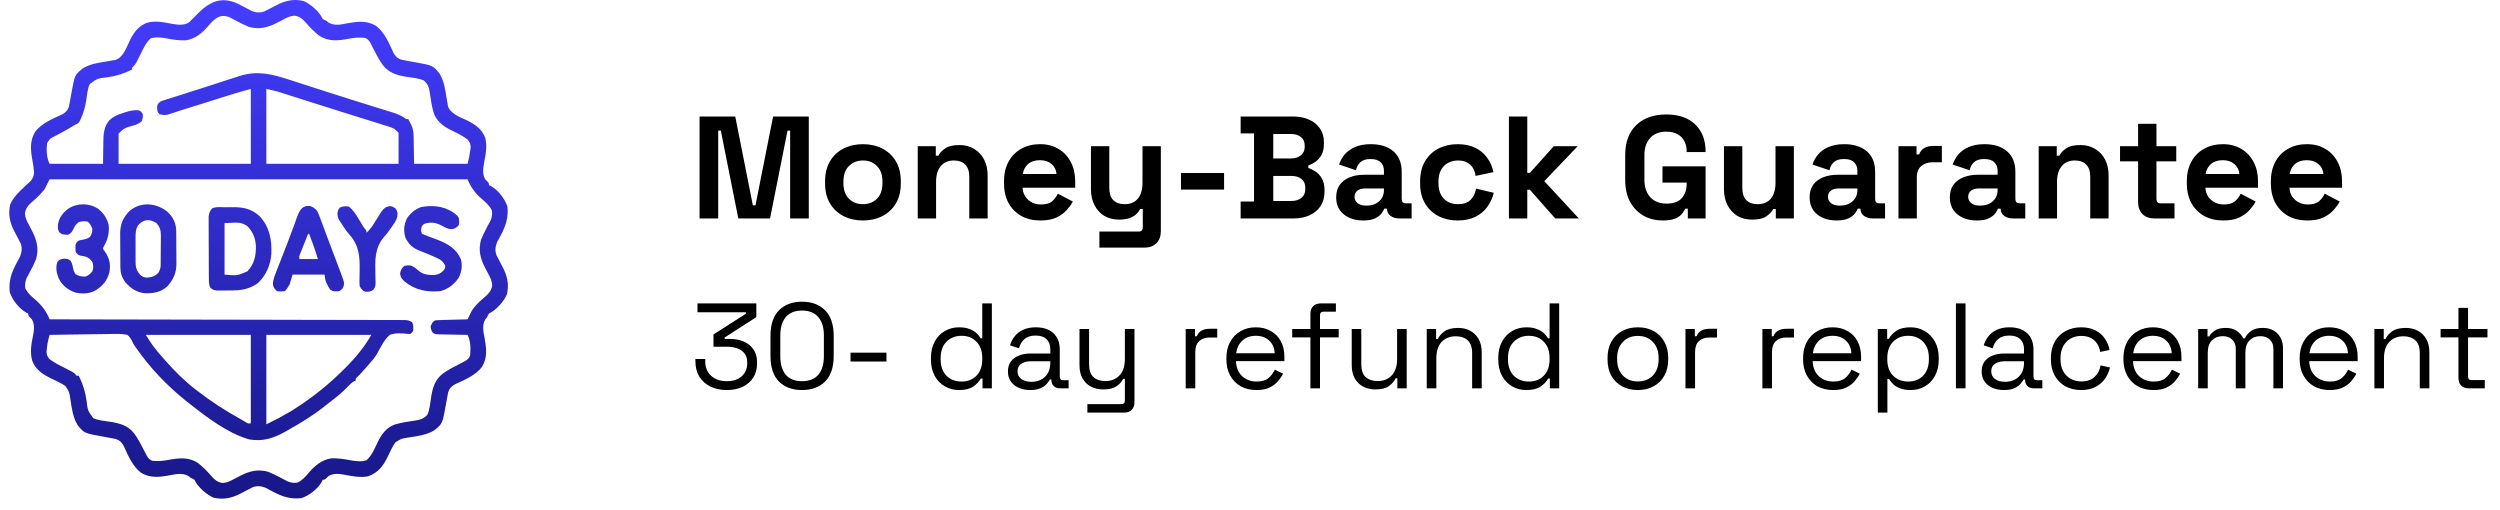
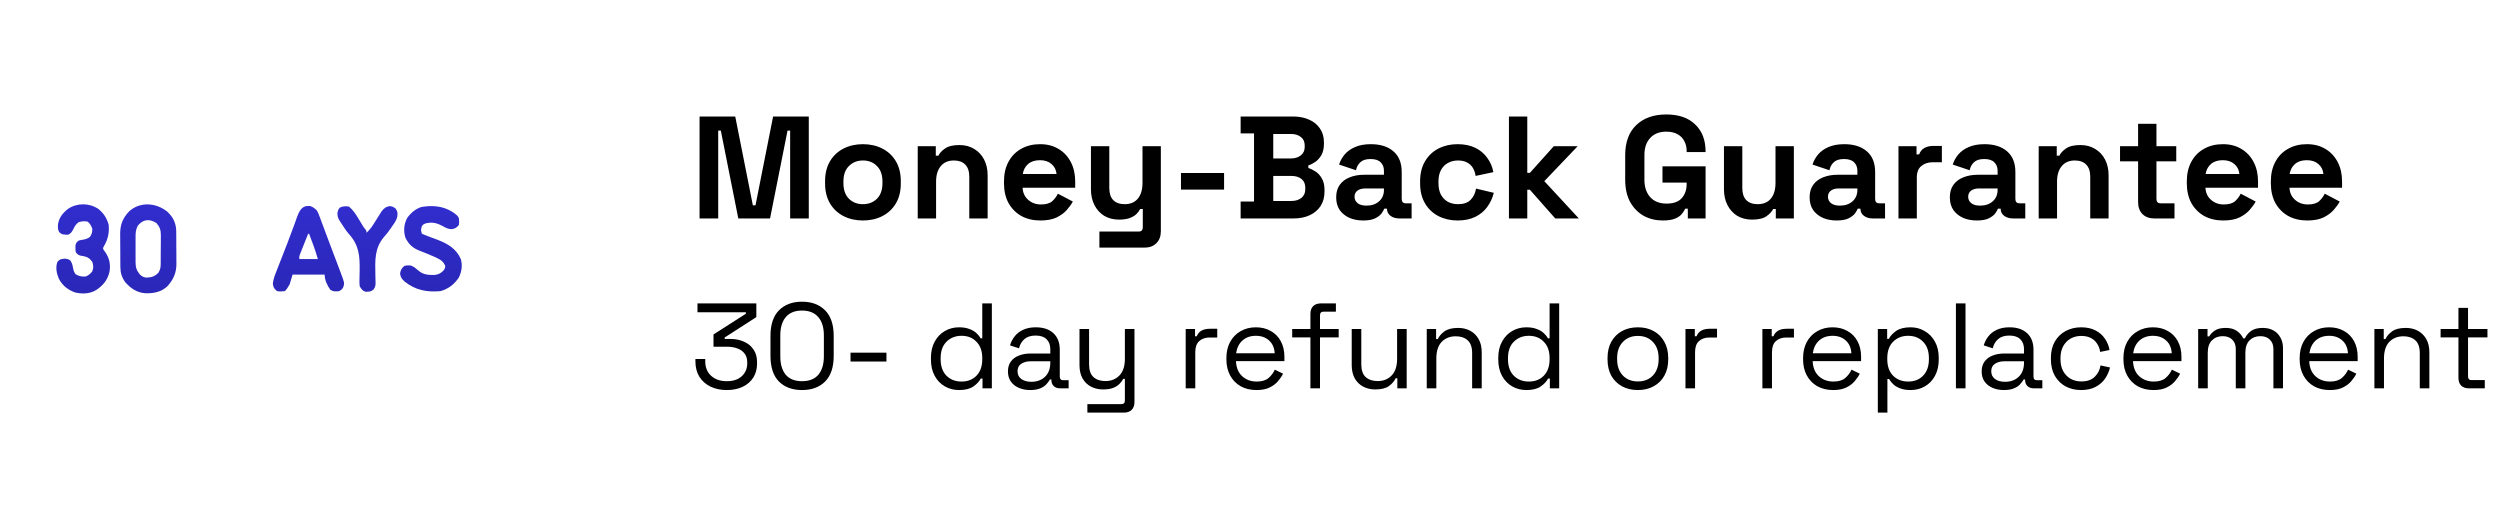
<svg xmlns="http://www.w3.org/2000/svg" width="206" height="42" viewBox="0 0 206 42" fill="none">
-   <path d="M19.618 0.313C19.797 0.404 19.974 0.497 20.151 0.591C20.2 0.616 20.249 0.642 20.3 0.668C20.438 0.741 20.575 0.816 20.712 0.891C21.085 1.039 21.407 1.078 21.785 0.944C21.947 0.869 22.102 0.786 22.258 0.699C22.371 0.64 22.484 0.582 22.597 0.523C22.678 0.48 22.678 0.48 22.76 0.437C23.492 0.052 24.183 -0.111 25.011 0.08C25.6 0.329 26.336 0.982 26.593 1.561C26.744 1.649 26.744 1.649 26.914 1.721C26.983 1.783 26.983 1.783 27.054 1.846C27.522 2.145 28.074 2.029 28.586 1.926C29.446 1.77 30.224 1.663 31.004 2.143C31.696 2.677 32.069 3.58 32.425 4.357C32.595 4.653 32.747 4.814 33.076 4.92C33.165 4.937 33.255 4.953 33.347 4.97C33.446 4.989 33.545 5.008 33.647 5.028C33.805 5.057 33.964 5.085 34.122 5.113C35.67 5.392 35.67 5.392 36.206 6.046C36.616 6.698 36.695 7.453 36.818 8.202C36.836 8.3 36.853 8.398 36.872 8.499C36.893 8.632 36.893 8.632 36.916 8.768C37.16 9.417 37.964 9.667 38.546 9.949C39.186 10.271 39.702 10.646 39.971 11.333C40.173 12.013 40.017 12.736 39.889 13.414C39.808 13.875 39.737 14.357 39.986 14.779C40.022 14.815 40.058 14.851 40.096 14.888C40.291 15.098 40.291 15.098 40.291 15.258C40.337 15.279 40.384 15.299 40.432 15.32C41.042 15.653 41.594 16.365 41.813 17.02C41.899 17.948 41.688 18.582 41.261 19.39C41.236 19.439 41.21 19.488 41.184 19.538C41.111 19.676 41.036 19.813 40.96 19.95C40.812 20.323 40.774 20.645 40.908 21.023C40.983 21.185 41.065 21.34 41.152 21.496C41.211 21.609 41.27 21.722 41.328 21.835C41.357 21.889 41.385 21.943 41.414 21.998C41.799 22.73 41.963 23.421 41.771 24.25C41.522 24.838 40.87 25.575 40.291 25.832C40.202 25.983 40.202 25.983 40.131 26.152C40.069 26.221 40.069 26.221 40.006 26.292C39.707 26.76 39.823 27.312 39.925 27.824C40.081 28.685 40.189 29.462 39.709 30.242C39.175 30.934 38.271 31.308 37.494 31.663C37.199 31.833 37.037 31.985 36.931 32.314C36.907 32.448 36.907 32.448 36.882 32.585C36.862 32.684 36.843 32.783 36.823 32.885C36.795 33.044 36.766 33.202 36.738 33.36C36.46 34.908 36.46 34.908 35.805 35.444C35.155 35.853 34.401 35.936 33.653 36.053C33.059 36.141 33.059 36.141 32.571 36.46C32.324 36.816 32.146 37.224 31.958 37.613C31.579 38.391 31.17 38.952 30.332 39.248C29.692 39.371 29.069 39.247 28.437 39.127C27.976 39.046 27.495 38.975 27.072 39.224C27.036 39.26 27.001 39.297 26.964 39.334C26.754 39.529 26.754 39.529 26.593 39.529C26.573 39.576 26.552 39.622 26.531 39.67C26.198 40.281 25.487 40.833 24.831 41.051C23.903 41.138 23.269 40.927 22.462 40.499C22.413 40.474 22.364 40.448 22.314 40.422C22.175 40.349 22.038 40.274 21.901 40.199C21.528 40.051 21.206 40.012 20.828 40.146C20.666 40.221 20.511 40.304 20.355 40.39C20.242 40.449 20.129 40.508 20.016 40.567C19.962 40.595 19.909 40.623 19.853 40.653C19.122 41.037 18.431 41.201 17.602 41.01C17.013 40.761 16.277 40.108 16.02 39.529C15.869 39.441 15.869 39.441 15.699 39.369C15.653 39.328 15.607 39.286 15.559 39.244C15.082 38.939 14.506 39.064 13.982 39.164C13.142 39.32 12.368 39.413 11.609 38.947C10.917 38.412 10.544 37.51 10.189 36.733C10.018 36.437 9.866 36.275 9.537 36.17C9.403 36.145 9.403 36.145 9.266 36.12C9.167 36.101 9.068 36.081 8.966 36.062C8.808 36.033 8.649 36.005 8.491 35.976C6.943 35.698 6.943 35.698 6.408 35.044C5.998 34.393 5.915 33.639 5.798 32.891C5.711 32.297 5.711 32.297 5.391 31.809C5.036 31.562 4.628 31.384 4.239 31.196C3.55 30.861 2.946 30.486 2.663 29.742C2.451 29.029 2.581 28.356 2.724 27.642C2.809 27.192 2.871 26.724 2.627 26.31C2.591 26.275 2.555 26.239 2.518 26.202C2.322 25.992 2.322 25.992 2.322 25.832C2.276 25.811 2.229 25.791 2.181 25.769C1.571 25.436 1.019 24.725 0.8 24.069C0.714 23.142 0.925 22.508 1.352 21.7C1.378 21.651 1.403 21.602 1.43 21.552C1.502 21.413 1.578 21.276 1.653 21.139C1.801 20.767 1.839 20.444 1.706 20.067C1.63 19.905 1.548 19.75 1.461 19.594C1.402 19.481 1.343 19.368 1.285 19.255C1.242 19.174 1.242 19.174 1.199 19.091C0.814 18.36 0.651 17.669 0.842 16.84C1.153 16.105 1.942 15.458 2.518 14.923C2.715 14.693 2.801 14.483 2.807 14.179C2.795 14.076 2.795 14.076 2.783 13.972C2.774 13.895 2.766 13.818 2.757 13.739C2.723 13.495 2.681 13.253 2.638 13.01C2.506 12.236 2.48 11.537 2.904 10.848C3.439 10.156 4.342 9.782 5.119 9.427C5.414 9.257 5.576 9.104 5.682 8.776C5.698 8.686 5.715 8.597 5.732 8.504C5.751 8.405 5.77 8.306 5.79 8.204C5.819 8.046 5.847 7.888 5.875 7.729C6.153 6.181 6.153 6.181 6.808 5.646C7.46 5.235 8.215 5.157 8.963 5.034C9.062 5.016 9.16 4.998 9.261 4.98C9.35 4.965 9.438 4.951 9.53 4.936C10.179 4.692 10.429 3.888 10.71 3.306C11.033 2.665 11.407 2.15 12.095 1.881C12.774 1.679 13.498 1.834 14.176 1.963C14.648 2.045 15.121 2.112 15.554 1.859C15.621 1.793 15.621 1.793 15.689 1.726C15.742 1.676 15.795 1.625 15.849 1.574C15.971 1.45 16.092 1.326 16.213 1.202C17.224 0.168 18.197 -0.348 19.618 0.313ZM17.111 2.196C16.606 2.772 16.07 3.211 15.299 3.323C14.75 3.343 14.247 3.263 13.709 3.161C13.274 3.085 12.844 3.026 12.415 3.163C12.011 3.52 11.803 4.022 11.564 4.499C11.488 4.65 11.412 4.801 11.336 4.951C11.303 5.017 11.27 5.083 11.235 5.151C11.137 5.319 11.03 5.43 10.893 5.566C10.893 5.619 10.893 5.671 10.893 5.726C10.217 6.07 9.576 6.263 8.826 6.372C8.023 6.464 8.023 6.464 7.393 6.927C7.204 7.363 7.166 7.836 7.099 8.304C7.014 8.843 6.876 9.316 6.648 9.811C6.621 9.87 6.595 9.928 6.567 9.989C6.463 10.176 6.362 10.209 6.167 10.292C6.052 10.361 5.936 10.431 5.822 10.502C5.415 10.749 4.996 10.972 4.572 11.189C4.128 11.403 4.128 11.403 3.878 11.801C3.817 12.35 3.833 12.993 4.085 13.496C5.538 13.496 6.992 13.496 8.49 13.496C8.504 12.632 8.504 12.632 8.514 11.768C8.526 11.076 8.54 10.458 9.011 9.912C9.352 9.587 9.728 9.437 10.172 9.3C10.234 9.28 10.295 9.259 10.359 9.238C10.733 9.117 11.057 9.057 11.454 9.09C11.654 9.215 11.654 9.215 11.774 9.411C11.774 9.696 11.774 9.696 11.694 9.971C11.399 10.261 11.006 10.338 10.619 10.446C10.202 10.574 10.108 10.676 9.772 11.013C9.772 11.832 9.772 12.652 9.772 13.496C13.367 13.496 16.962 13.496 20.666 13.496C20.666 11.46 20.666 9.425 20.666 7.328C19.945 7.524 19.945 7.524 19.231 7.738C19.131 7.769 19.032 7.8 18.93 7.832C18.825 7.865 18.719 7.898 18.614 7.931C18.503 7.966 18.391 8.001 18.28 8.035C17.99 8.126 17.699 8.218 17.408 8.309C17.058 8.419 16.707 8.529 16.356 8.639C16.082 8.724 15.809 8.81 15.535 8.896C15.338 8.958 15.14 9.02 14.942 9.081C14.751 9.141 14.56 9.203 14.369 9.268C14.278 9.298 14.187 9.328 14.093 9.359C14.013 9.386 13.932 9.413 13.85 9.442C13.582 9.498 13.399 9.48 13.136 9.411C12.928 9.203 12.954 9.051 12.947 8.768C12.985 8.56 13.055 8.504 13.216 8.369C13.395 8.293 13.395 8.293 13.614 8.224C13.7 8.197 13.787 8.169 13.876 8.141C13.974 8.11 14.072 8.08 14.172 8.049C14.277 8.016 14.382 7.983 14.487 7.95C14.669 7.893 14.85 7.836 15.031 7.779C15.548 7.617 16.064 7.451 16.579 7.283C16.954 7.161 17.329 7.04 17.704 6.92C17.975 6.833 18.245 6.745 18.514 6.657C18.822 6.556 19.131 6.458 19.44 6.359C19.532 6.329 19.624 6.298 19.718 6.267C21.223 5.791 22.419 6.107 23.879 6.582C23.994 6.619 24.11 6.656 24.225 6.693C24.532 6.792 24.839 6.892 25.146 6.991C25.662 7.158 26.178 7.324 26.694 7.49C26.89 7.553 27.087 7.616 27.283 7.679C28.071 7.933 28.86 8.183 29.65 8.429C29.812 8.479 29.974 8.53 30.136 8.58C30.739 8.769 30.739 8.769 31.343 8.955C31.615 9.039 31.887 9.124 32.159 9.209C32.238 9.233 32.317 9.257 32.398 9.282C32.812 9.412 33.131 9.558 33.482 9.811C33.535 9.811 33.588 9.811 33.642 9.811C33.697 9.917 33.75 10.024 33.803 10.132C33.843 10.214 33.884 10.297 33.926 10.382C34.065 10.71 34.081 11.008 34.084 11.36C34.085 11.415 34.087 11.469 34.088 11.526C34.093 11.727 34.095 11.928 34.098 12.129C34.106 12.58 34.115 13.031 34.123 13.496C35.577 13.496 37.031 13.496 38.529 13.496C38.671 12.928 38.671 12.928 38.754 12.359C38.767 12.241 38.767 12.241 38.781 12.121C38.766 11.831 38.713 11.718 38.529 11.493C38.068 11.145 37.529 10.9 37.014 10.644C36.436 10.347 35.971 9.941 35.74 9.315C35.582 8.776 35.495 8.226 35.419 7.671C35.355 7.239 35.271 6.926 34.925 6.632C34.489 6.442 34.015 6.405 33.547 6.337C32.726 6.208 32.054 6.029 31.535 5.348C31.205 4.883 30.949 4.379 30.691 3.872C30.662 3.815 30.633 3.758 30.603 3.699C30.577 3.648 30.551 3.597 30.524 3.544C30.395 3.331 30.288 3.189 30.044 3.118C29.58 3.071 29.168 3.111 28.711 3.198C27.852 3.356 27.047 3.444 26.286 2.929C25.88 2.606 25.533 2.261 25.2 1.865C24.919 1.55 24.678 1.339 24.252 1.291C23.884 1.327 23.644 1.445 23.324 1.621C23.21 1.68 23.097 1.738 22.983 1.797C22.901 1.84 22.901 1.84 22.818 1.883C22.064 2.276 21.346 2.454 20.5 2.211C20.154 2.071 19.826 1.903 19.495 1.73C19.446 1.704 19.397 1.679 19.346 1.652C19.206 1.579 19.068 1.504 18.93 1.429C18.082 1.083 17.636 1.591 17.111 2.196ZM21.947 7.328C21.947 9.363 21.947 11.399 21.947 13.496C25.543 13.496 29.137 13.496 32.841 13.496C32.841 12.65 32.841 11.804 32.841 10.933C32.54 10.631 32.452 10.563 32.072 10.444C31.98 10.415 31.889 10.386 31.795 10.356C31.696 10.326 31.596 10.295 31.494 10.264C31.388 10.23 31.282 10.197 31.177 10.164C30.892 10.074 30.606 9.985 30.321 9.896C30.023 9.804 29.726 9.71 29.429 9.617C29.001 9.483 28.573 9.349 28.146 9.215C27.448 8.997 26.751 8.777 26.054 8.555C25.791 8.472 25.528 8.388 25.265 8.305C24.968 8.21 24.67 8.115 24.373 8.02C24.099 7.933 23.825 7.847 23.552 7.76C23.472 7.735 23.393 7.709 23.311 7.683C23.237 7.66 23.162 7.636 23.085 7.612C23.022 7.592 22.958 7.572 22.893 7.551C22.581 7.464 22.264 7.398 21.947 7.328ZM4.085 14.777C3.952 15.042 3.82 15.306 3.684 15.579C3.408 15.927 3.131 16.218 2.793 16.505C2.423 16.822 2.109 17.099 2.053 17.6C2.088 17.967 2.207 18.208 2.382 18.527C2.441 18.641 2.5 18.755 2.559 18.869C2.587 18.923 2.616 18.977 2.645 19.033C3.038 19.788 3.216 20.505 2.972 21.352C2.833 21.698 2.664 22.026 2.491 22.356C2.453 22.43 2.453 22.43 2.414 22.506C2.341 22.645 2.266 22.784 2.191 22.922C2.068 23.224 2.048 23.426 2.082 23.749C2.262 24.138 2.591 24.422 2.913 24.695C3.433 25.14 3.839 25.673 4.085 26.312C4.147 26.312 4.209 26.312 4.274 26.313C7.971 26.319 11.668 26.326 15.365 26.335C15.808 26.336 16.252 26.337 16.695 26.338C16.828 26.338 16.828 26.338 16.963 26.338C18.394 26.341 19.826 26.344 21.257 26.346C22.725 26.349 24.192 26.352 25.66 26.356C26.567 26.358 27.473 26.36 28.379 26.361C29 26.362 29.621 26.363 30.241 26.365C30.6 26.366 30.959 26.367 31.317 26.367C31.645 26.367 31.973 26.368 32.301 26.369C32.42 26.37 32.539 26.37 32.658 26.37C32.819 26.37 32.98 26.37 33.141 26.371C33.231 26.372 33.321 26.372 33.413 26.372C33.641 26.392 33.773 26.427 33.963 26.553C34.085 26.797 34.062 27.005 34.043 27.273C33.944 27.413 33.944 27.413 33.803 27.514C33.639 27.522 33.639 27.522 33.451 27.496C32.991 27.457 32.559 27.428 32.12 27.594C31.665 27.989 31.396 28.551 31.113 29.074C30.886 29.477 30.584 29.813 30.278 30.157C30.214 30.23 30.149 30.304 30.083 30.379C29.614 30.904 29.614 30.904 29.416 31.091C29.299 31.194 29.299 31.194 29.317 31.359C29.272 31.377 29.227 31.395 29.181 31.414C28.945 31.548 28.792 31.717 28.606 31.915C28.15 32.384 27.653 32.781 27.132 33.175C27.002 33.275 26.873 33.378 26.744 33.481C25.781 34.247 24.733 34.884 23.66 35.484C23.574 35.532 23.574 35.532 23.488 35.58C22.509 36.117 21.651 36.405 20.515 36.204C18.717 35.677 16.992 34.348 15.539 33.201C15.467 33.144 15.394 33.087 15.32 33.028C13.73 31.751 12.372 30.324 11.205 28.652C11.168 28.601 11.131 28.55 11.092 28.497C10.973 28.315 10.973 28.315 10.896 28.127C10.788 27.892 10.695 27.759 10.493 27.594C10.011 27.489 9.535 27.51 9.044 27.523C8.901 27.525 8.758 27.526 8.615 27.527C8.24 27.529 7.864 27.537 7.489 27.544C7.106 27.552 6.722 27.555 6.339 27.559C5.587 27.567 4.836 27.579 4.085 27.594C4.059 27.694 4.033 27.795 4.007 27.898C3.993 27.955 3.978 28.011 3.963 28.069C3.912 28.289 3.881 28.506 3.859 28.73C3.846 28.849 3.846 28.849 3.833 28.969C3.847 29.259 3.9 29.372 4.085 29.596C4.551 29.948 5.095 30.196 5.613 30.46C5.671 30.49 5.729 30.52 5.788 30.551C5.84 30.577 5.892 30.604 5.945 30.631C6.087 30.718 6.087 30.718 6.216 30.849C6.32 30.977 6.32 30.977 6.488 30.958C6.832 31.634 7.025 32.275 7.133 33.026C7.226 33.828 7.226 33.828 7.688 34.458C8.125 34.648 8.598 34.685 9.066 34.753C9.887 34.882 10.559 35.061 11.079 35.742C11.408 36.207 11.665 36.711 11.922 37.218C11.951 37.275 11.98 37.332 12.011 37.391C12.037 37.442 12.062 37.493 12.089 37.546C12.219 37.758 12.325 37.901 12.569 37.972C13.034 38.018 13.445 37.979 13.902 37.892C14.761 37.733 15.567 37.646 16.327 38.161C16.733 38.484 17.08 38.829 17.413 39.225C17.694 39.539 17.935 39.751 18.361 39.798C18.729 39.763 18.97 39.645 19.289 39.469C19.403 39.41 19.517 39.351 19.63 39.293C19.685 39.264 19.739 39.236 19.795 39.207C20.55 38.813 21.267 38.636 22.113 38.879C22.46 39.019 22.788 39.187 23.118 39.36C23.167 39.386 23.217 39.411 23.267 39.438C23.407 39.51 23.545 39.586 23.684 39.661C23.985 39.784 24.188 39.804 24.511 39.77C24.899 39.59 25.184 39.26 25.457 38.938C25.957 38.358 26.54 37.869 27.314 37.767C27.863 37.748 28.366 37.826 28.904 37.929C29.339 38.005 29.77 38.064 30.198 37.927C30.657 37.522 30.884 36.916 31.151 36.374C31.472 35.739 31.837 35.236 32.537 34.979C33.075 34.82 33.625 34.734 34.181 34.657C34.613 34.593 34.925 34.509 35.22 34.163C35.409 33.727 35.447 33.254 35.515 32.785C35.643 31.964 35.823 31.292 36.504 30.773C36.969 30.444 37.473 30.187 37.98 29.93C38.037 29.9 38.094 29.871 38.153 29.841C38.204 29.815 38.255 29.789 38.308 29.762C38.511 29.638 38.663 29.52 38.736 29.289C38.796 28.739 38.78 28.097 38.529 27.594C38.447 27.593 38.366 27.592 38.282 27.59C37.981 27.586 37.68 27.58 37.378 27.573C37.248 27.57 37.117 27.568 36.987 27.566C36.799 27.564 36.612 27.559 36.424 27.555C36.366 27.554 36.308 27.554 36.248 27.553C35.844 27.541 35.844 27.541 35.651 27.403C35.53 27.221 35.495 27.092 35.485 26.873C35.661 26.505 35.661 26.505 35.885 26.392C36.084 26.38 36.281 26.372 36.479 26.367C36.538 26.365 36.596 26.364 36.656 26.362C36.843 26.357 37.03 26.352 37.217 26.347C37.344 26.344 37.47 26.34 37.597 26.337C37.907 26.328 38.218 26.32 38.529 26.312C38.554 26.258 38.58 26.204 38.607 26.149C38.642 26.078 38.677 26.006 38.712 25.933C38.746 25.862 38.781 25.792 38.816 25.719C39.065 25.262 39.426 24.919 39.82 24.585C40.19 24.268 40.504 23.991 40.56 23.49C40.525 23.123 40.406 22.882 40.231 22.562C40.172 22.449 40.113 22.335 40.054 22.221C40.026 22.167 39.998 22.112 39.968 22.056C39.575 21.302 39.397 20.584 39.641 19.738C39.78 19.392 39.949 19.064 40.122 18.733C40.148 18.684 40.173 18.635 40.199 18.584C40.272 18.445 40.347 18.306 40.423 18.168C40.546 17.866 40.565 17.664 40.531 17.341C40.351 16.952 40.022 16.668 39.7 16.395C39.175 15.945 38.785 15.418 38.529 14.777C27.162 14.777 15.796 14.777 4.085 14.777ZM12.015 27.594C12.48 28.332 12.48 28.332 13.006 29.001C13.063 29.066 13.063 29.066 13.12 29.133C13.232 29.261 13.344 29.389 13.457 29.516C13.516 29.585 13.575 29.653 13.637 29.724C14.392 30.581 15.194 31.382 16.1 32.08C16.146 32.116 16.193 32.152 16.241 32.189C17.355 33.054 18.518 33.814 19.753 34.493C19.92 34.585 20.085 34.681 20.247 34.783C20.426 34.903 20.426 34.903 20.666 34.883C20.666 32.478 20.666 30.072 20.666 27.594C17.811 27.594 14.956 27.594 12.015 27.594ZM21.947 27.594C21.947 30.026 21.947 32.458 21.947 34.963C22.974 34.458 22.974 34.458 23.96 33.892C24.02 33.855 24.08 33.818 24.141 33.78C24.71 33.424 25.257 33.044 25.792 32.64C25.839 32.605 25.886 32.57 25.934 32.534C26.615 32.018 27.259 31.47 27.875 30.878C27.927 30.829 27.979 30.779 28.032 30.729C29.029 29.778 29.913 28.793 30.599 27.594C27.744 27.594 24.889 27.594 21.947 27.594Z" fill="url(#paint0_linear_1009_762)" />
-   <path d="M18.65 17.077C18.764 17.076 18.878 17.075 18.992 17.072C19.933 17.052 20.691 17.15 21.401 17.823C22.228 18.726 22.402 19.753 22.358 20.944C22.297 21.845 21.901 22.739 21.226 23.349C20.499 23.842 19.846 23.938 18.979 23.935C18.813 23.934 18.647 23.936 18.48 23.938C18.375 23.938 18.27 23.939 18.161 23.939C18.066 23.939 17.97 23.939 17.871 23.939C17.599 23.907 17.488 23.866 17.301 23.669C17.199 23.381 17.21 23.093 17.208 22.789C17.207 22.734 17.207 22.678 17.207 22.621C17.206 22.437 17.205 22.253 17.205 22.07C17.204 21.942 17.204 21.814 17.203 21.686C17.202 21.418 17.202 21.15 17.202 20.882C17.201 20.54 17.199 20.197 17.197 19.854C17.195 19.589 17.195 19.325 17.195 19.061C17.195 18.935 17.194 18.808 17.193 18.682C17.192 18.505 17.192 18.328 17.192 18.151C17.192 18.05 17.192 17.95 17.191 17.846C17.223 17.56 17.288 17.409 17.461 17.181C17.807 17.008 18.267 17.079 18.65 17.077ZM18.503 18.382C18.503 19.783 18.503 21.184 18.503 22.628C19.547 22.722 19.547 22.722 20.384 22.357C20.958 21.742 21.102 21.074 21.085 20.247C21.037 19.596 20.854 19.156 20.418 18.67C19.845 18.193 19.269 18.382 18.503 18.382Z" fill="url(#paint1_linear_1009_762)" />
  <path d="M13.793 17.447C14.261 17.884 14.498 18.366 14.521 19.011C14.523 19.163 14.524 19.315 14.524 19.467C14.525 19.549 14.525 19.63 14.526 19.713C14.527 19.885 14.527 20.056 14.527 20.227C14.527 20.488 14.53 20.748 14.534 21.009C14.534 21.176 14.534 21.343 14.534 21.51C14.536 21.587 14.537 21.664 14.538 21.744C14.533 22.497 14.281 23.06 13.771 23.61C13.256 24.07 12.674 24.176 12.004 24.166C11.283 24.115 10.815 23.795 10.332 23.268C10.043 22.873 9.923 22.501 9.919 22.015C9.918 21.905 9.918 21.905 9.916 21.793C9.916 21.715 9.916 21.636 9.915 21.555C9.915 21.473 9.914 21.392 9.914 21.308C9.913 21.135 9.913 20.962 9.912 20.79C9.912 20.527 9.909 20.264 9.907 20.001C9.906 19.833 9.906 19.665 9.905 19.497C9.904 19.419 9.903 19.341 9.902 19.261C9.905 18.494 10.109 17.983 10.637 17.419C11.553 16.589 12.869 16.703 13.793 17.447ZM11.361 18.585C11.171 18.942 11.167 19.213 11.171 19.611C11.17 19.682 11.17 19.753 11.17 19.826C11.17 19.976 11.17 20.126 11.171 20.276C11.173 20.504 11.171 20.732 11.169 20.961C11.17 21.107 11.17 21.252 11.171 21.398C11.17 21.466 11.169 21.534 11.169 21.604C11.176 22.037 11.248 22.283 11.534 22.627C11.725 22.797 11.85 22.864 12.106 22.875C12.511 22.848 12.768 22.772 13.056 22.467C13.188 22.243 13.236 22.076 13.239 21.817C13.24 21.752 13.241 21.688 13.242 21.622C13.242 21.553 13.243 21.485 13.243 21.414C13.243 21.307 13.243 21.307 13.244 21.198C13.245 21.047 13.245 20.896 13.245 20.746C13.246 20.516 13.249 20.286 13.252 20.057C13.252 19.91 13.253 19.763 13.253 19.617C13.254 19.548 13.255 19.48 13.256 19.41C13.253 18.976 13.187 18.724 12.895 18.382C12.325 18.018 11.815 18.051 11.361 18.585Z" fill="url(#paint2_linear_1009_762)" />
  <path d="M25.39 16.976C25.441 16.975 25.492 16.975 25.545 16.975C25.789 17.042 25.925 17.171 26.111 17.341C26.226 17.554 26.226 17.554 26.318 17.803C26.372 17.945 26.372 17.945 26.427 18.09C26.465 18.194 26.503 18.298 26.541 18.402C26.582 18.511 26.623 18.619 26.664 18.727C26.752 18.963 26.84 19.199 26.928 19.436C27.083 19.854 27.241 20.27 27.399 20.687C27.509 20.977 27.618 21.267 27.728 21.556C27.755 21.627 27.782 21.698 27.809 21.77C27.885 21.972 27.961 22.174 28.037 22.375C28.071 22.466 28.071 22.466 28.106 22.558C28.387 23.31 28.387 23.31 28.294 23.644C28.194 23.829 28.194 23.829 27.953 23.989C27.66 24.021 27.471 24.039 27.217 23.879C26.964 23.513 26.752 23.078 26.752 22.628C25.879 22.628 25.007 22.628 24.108 22.628C24.029 22.892 23.95 23.156 23.868 23.429C23.631 23.826 23.631 23.826 23.468 23.989C23.233 24.012 23.055 24.029 22.827 23.989C22.601 23.798 22.518 23.679 22.481 23.384C22.517 22.995 22.653 22.667 22.796 22.305C22.841 22.189 22.841 22.189 22.887 22.07C22.985 21.818 23.084 21.567 23.182 21.316C23.282 21.059 23.382 20.802 23.482 20.545C23.548 20.376 23.613 20.208 23.679 20.039C23.855 19.588 24.027 19.137 24.19 18.681C24.223 18.592 24.255 18.503 24.288 18.412C24.343 18.258 24.397 18.104 24.451 17.949C24.612 17.5 24.83 16.956 25.39 16.976ZM25.39 19.263C25.269 19.565 25.149 19.867 25.029 20.17C24.978 20.298 24.978 20.298 24.925 20.43C24.877 20.553 24.877 20.553 24.827 20.679C24.797 20.755 24.766 20.831 24.735 20.909C24.656 21.109 24.656 21.109 24.669 21.346C25.171 21.346 25.674 21.346 26.191 21.346C25.991 20.636 25.734 19.952 25.47 19.263C25.444 19.263 25.417 19.263 25.39 19.263Z" fill="url(#paint3_linear_1009_762)" />
  <path d="M37.283 17.464C37.703 17.766 37.703 17.766 37.811 17.982C37.841 18.252 37.841 18.252 37.811 18.543C37.61 18.773 37.49 18.855 37.185 18.886C36.889 18.859 36.725 18.772 36.469 18.623C36.02 18.387 35.671 18.291 35.168 18.383C34.92 18.455 34.92 18.455 34.767 18.623C34.671 18.95 34.671 18.95 34.767 19.264C34.916 19.33 35.067 19.39 35.22 19.447C35.314 19.483 35.407 19.519 35.504 19.556C35.7 19.63 35.897 19.704 36.095 19.776C36.928 20.099 37.598 20.506 37.971 21.346C38.12 21.877 38.044 22.373 37.811 22.868C37.427 23.431 36.95 23.807 36.289 23.99C35.154 24.087 34.235 23.916 33.325 23.189C33.097 22.966 33.017 22.861 32.965 22.548C33.017 22.238 33.085 22.111 33.325 21.907C33.678 21.835 33.848 21.83 34.151 22.028C34.275 22.128 34.398 22.23 34.521 22.332C34.916 22.654 35.347 22.663 35.838 22.653C36.141 22.617 36.31 22.516 36.529 22.308C36.667 22.121 36.667 22.121 36.69 21.907C36.532 21.568 36.373 21.434 36.039 21.276C35.954 21.236 35.87 21.196 35.782 21.155C35.392 20.981 34.996 20.821 34.597 20.668C34.004 20.434 33.689 20.152 33.405 19.584C33.239 19.031 33.278 18.511 33.534 17.993C33.813 17.565 34.234 17.211 34.725 17.056C35.621 16.9 36.505 16.97 37.283 17.464Z" fill="url(#paint4_linear_1009_762)" />
  <path d="M8.107 17.219C8.55 17.578 8.792 17.963 8.952 18.508C9.019 19.164 8.896 19.742 8.549 20.312C8.47 20.466 8.47 20.466 8.557 20.617C8.595 20.667 8.632 20.718 8.671 20.77C9.024 21.29 9.129 21.797 9.017 22.418C8.851 23.09 8.491 23.528 7.915 23.904C7.393 24.218 6.782 24.236 6.195 24.101C5.597 23.891 5.154 23.538 4.853 22.976C4.662 22.511 4.564 22.075 4.726 21.586C4.912 21.35 5.028 21.348 5.327 21.311C5.607 21.346 5.607 21.346 5.793 21.461C5.928 21.667 5.962 21.789 6.008 22.027C6.053 22.26 6.086 22.385 6.218 22.588C6.488 22.758 6.731 22.804 7.049 22.788C7.307 22.685 7.423 22.579 7.6 22.367C7.723 22.067 7.699 21.898 7.61 21.586C7.388 21.275 7.204 21.169 6.839 21.096C6.778 21.087 6.718 21.079 6.655 21.07C6.45 21.016 6.372 20.957 6.248 20.785C6.216 20.613 6.216 20.613 6.218 20.425C6.217 20.363 6.217 20.301 6.216 20.237C6.256 20.021 6.311 19.953 6.488 19.824C6.658 19.777 6.658 19.777 6.844 19.749C7.085 19.701 7.205 19.667 7.41 19.524C7.564 19.292 7.604 19.142 7.61 18.863C7.517 18.608 7.44 18.44 7.229 18.267C6.958 18.199 6.758 18.235 6.488 18.302C6.263 18.472 6.172 18.614 6.048 18.868C5.921 19.116 5.858 19.225 5.607 19.343C5.129 19.327 5.129 19.327 4.911 19.16C4.745 18.943 4.768 18.76 4.779 18.495C4.858 17.939 5.164 17.565 5.591 17.219C6.354 16.707 7.344 16.707 8.107 17.219Z" fill="url(#paint5_linear_1009_762)" />
  <path d="M28.756 17.021C29.11 17.319 29.332 17.675 29.567 18.067C29.636 18.18 29.704 18.293 29.773 18.405C29.805 18.457 29.837 18.51 29.869 18.563C29.962 18.715 29.962 18.715 30.102 18.893C30.198 19.023 30.198 19.023 30.198 19.183C30.426 18.968 30.601 18.755 30.767 18.49C30.833 18.384 30.833 18.384 30.901 18.277C30.993 18.13 31.085 17.983 31.177 17.836C31.222 17.766 31.266 17.696 31.312 17.624C31.372 17.528 31.372 17.528 31.433 17.43C31.63 17.168 31.79 17.036 32.116 16.981C32.361 17.021 32.361 17.021 32.596 17.181C32.784 17.453 32.777 17.574 32.727 17.893C32.652 18.171 32.498 18.389 32.331 18.618C32.296 18.67 32.261 18.722 32.225 18.776C32.042 19.046 31.854 19.297 31.634 19.537C30.849 20.46 30.909 21.471 30.931 22.628C30.932 22.694 30.933 22.76 30.934 22.828C30.936 22.953 30.94 23.078 30.945 23.204C30.951 23.488 30.944 23.637 30.768 23.867C30.586 23.999 30.5 24.035 30.278 24.035C30.199 24.037 30.199 24.037 30.118 24.04C29.861 23.959 29.78 23.814 29.637 23.589C29.616 23.36 29.611 23.162 29.622 22.935C29.625 22.805 29.628 22.675 29.63 22.545C29.631 22.477 29.633 22.41 29.634 22.34C29.654 21.094 29.599 20.209 28.727 19.254C28.499 18.992 28.317 18.701 28.131 18.407C28.078 18.331 28.078 18.331 28.024 18.253C27.85 17.986 27.795 17.837 27.806 17.514C27.875 17.261 27.875 17.261 28.005 17.106C28.278 16.984 28.461 16.979 28.756 17.021Z" fill="url(#paint6_linear_1009_762)" />
  <path d="M59.882 32.14C59.388 32.14 58.945 32.047 58.552 31.86C58.165 31.673 57.858 31.403 57.632 31.05C57.412 30.697 57.302 30.27 57.302 29.77V29.58H58.112V29.76C58.112 30.273 58.275 30.677 58.602 30.97C58.928 31.263 59.355 31.41 59.882 31.41C60.415 31.41 60.828 31.273 61.122 31C61.422 30.72 61.572 30.37 61.572 29.95V29.87C61.572 29.563 61.498 29.317 61.352 29.13C61.205 28.937 61.005 28.797 60.752 28.71C60.505 28.617 60.232 28.57 59.932 28.57H58.792V27.56L61.462 25.85V25.73H57.472V25H62.322V26.13L59.712 27.81V27.93H60.212C60.605 27.93 60.965 28.003 61.292 28.15C61.625 28.29 61.888 28.503 62.082 28.79C62.282 29.07 62.382 29.423 62.382 29.85V29.96C62.382 30.4 62.278 30.783 62.072 31.11C61.865 31.437 61.575 31.69 61.202 31.87C60.828 32.05 60.388 32.14 59.882 32.14ZM66.087 32.14C65.293 32.14 64.66 31.907 64.187 31.44C63.72 30.967 63.487 30.26 63.487 29.32V27.68C63.487 26.747 63.72 26.043 64.187 25.57C64.66 25.097 65.293 24.86 66.087 24.86C66.887 24.86 67.52 25.097 67.987 25.57C68.46 26.043 68.697 26.747 68.697 27.68V29.32C68.697 30.26 68.46 30.967 67.987 31.44C67.52 31.907 66.887 32.14 66.087 32.14ZM66.087 31.41C66.687 31.41 67.137 31.23 67.437 30.87C67.737 30.51 67.887 30.007 67.887 29.36V27.63C67.887 26.983 67.733 26.483 67.427 26.13C67.12 25.77 66.673 25.59 66.087 25.59C65.5 25.59 65.053 25.77 64.747 26.13C64.447 26.49 64.297 26.99 64.297 27.63V29.36C64.297 30.013 64.447 30.52 64.747 30.88C65.047 31.233 65.493 31.41 66.087 31.41ZM70.083 29.79V29.06H73.043V29.79H70.083ZM79.019 32.14C78.599 32.14 78.213 32.04 77.859 31.84C77.506 31.64 77.226 31.35 77.019 30.97C76.812 30.59 76.709 30.14 76.709 29.62V29.49C76.709 28.97 76.812 28.523 77.019 28.15C77.226 27.77 77.502 27.48 77.849 27.28C78.203 27.073 78.593 26.97 79.019 26.97C79.359 26.97 79.646 27.017 79.879 27.11C80.119 27.197 80.312 27.31 80.459 27.45C80.606 27.583 80.719 27.727 80.799 27.88H80.939V25H81.729V32H80.959V31.19H80.819C80.686 31.437 80.479 31.657 80.199 31.85C79.919 32.043 79.526 32.14 79.019 32.14ZM79.229 31.44C79.736 31.44 80.146 31.28 80.459 30.96C80.779 30.633 80.939 30.18 80.939 29.6V29.51C80.939 28.93 80.779 28.48 80.459 28.16C80.146 27.833 79.736 27.67 79.229 27.67C78.729 27.67 78.316 27.833 77.989 28.16C77.669 28.48 77.509 28.93 77.509 29.51V29.6C77.509 30.18 77.669 30.633 77.989 30.96C78.316 31.28 78.729 31.44 79.229 31.44ZM84.885 32.14C84.545 32.14 84.235 32.08 83.955 31.96C83.675 31.84 83.455 31.667 83.295 31.44C83.135 31.213 83.055 30.937 83.055 30.61C83.055 30.277 83.135 30.003 83.295 29.79C83.455 29.57 83.675 29.407 83.955 29.3C84.235 29.187 84.548 29.13 84.895 29.13H86.545V28.77C86.545 28.423 86.441 28.15 86.235 27.95C86.035 27.75 85.735 27.65 85.335 27.65C84.941 27.65 84.635 27.747 84.415 27.94C84.195 28.127 84.045 28.38 83.965 28.7L83.225 28.46C83.305 28.187 83.431 27.94 83.605 27.72C83.778 27.493 84.008 27.313 84.295 27.18C84.588 27.04 84.938 26.97 85.345 26.97C85.971 26.97 86.458 27.133 86.805 27.46C87.151 27.78 87.325 28.233 87.325 28.82V31.03C87.325 31.23 87.418 31.33 87.605 31.33H88.055V32H87.365C87.145 32 86.968 31.94 86.835 31.82C86.701 31.693 86.635 31.527 86.635 31.32V31.27H86.515C86.441 31.397 86.341 31.53 86.215 31.67C86.095 31.803 85.928 31.913 85.715 32C85.501 32.093 85.225 32.14 84.885 32.14ZM84.975 31.46C85.441 31.46 85.818 31.323 86.105 31.05C86.398 30.77 86.545 30.38 86.545 29.88V29.77H84.925C84.611 29.77 84.351 29.84 84.145 29.98C83.945 30.113 83.845 30.317 83.845 30.59C83.845 30.863 83.948 31.077 84.155 31.23C84.368 31.383 84.641 31.46 84.975 31.46ZM89.6 34V33.3H92.4C92.593 33.3 92.69 33.2 92.69 33V31.22H92.55C92.483 31.36 92.38 31.5 92.24 31.64C92.106 31.773 91.93 31.883 91.71 31.97C91.49 32.05 91.213 32.09 90.88 32.09C90.526 32.09 90.2 32.013 89.9 31.86C89.606 31.707 89.373 31.48 89.2 31.18C89.033 30.88 88.95 30.513 88.95 30.08V27.11H89.74V30.02C89.74 30.5 89.86 30.85 90.1 31.07C90.346 31.29 90.676 31.4 91.09 31.4C91.556 31.4 91.94 31.247 92.24 30.94C92.54 30.633 92.69 30.177 92.69 29.57V27.11H93.48V33.14C93.48 33.407 93.403 33.617 93.25 33.77C93.103 33.923 92.886 34 92.6 34H89.6ZM97.701 32V27.11H98.471V27.71H98.611C98.698 27.497 98.831 27.34 99.011 27.24C99.191 27.14 99.428 27.09 99.721 27.09H100.301V27.81H99.671C99.318 27.81 99.031 27.91 98.811 28.11C98.598 28.303 98.491 28.607 98.491 29.02V32H97.701ZM103.535 32.14C103.042 32.14 102.608 32.037 102.235 31.83C101.862 31.617 101.572 31.32 101.365 30.94C101.158 30.56 101.055 30.12 101.055 29.62V29.5C101.055 28.993 101.158 28.55 101.365 28.17C101.572 27.79 101.858 27.497 102.225 27.29C102.592 27.077 103.012 26.97 103.485 26.97C103.945 26.97 104.352 27.07 104.705 27.27C105.058 27.463 105.335 27.743 105.535 28.11C105.735 28.477 105.835 28.907 105.835 29.4V29.76H101.845C101.865 30.287 102.035 30.7 102.355 31C102.675 31.293 103.075 31.44 103.555 31.44C103.975 31.44 104.298 31.343 104.525 31.15C104.752 30.957 104.925 30.727 105.045 30.46L105.725 30.79C105.625 30.997 105.485 31.203 105.305 31.41C105.132 31.617 104.902 31.79 104.615 31.93C104.335 32.07 103.975 32.14 103.535 32.14ZM101.855 29.11H105.035C105.008 28.657 104.852 28.303 104.565 28.05C104.285 27.797 103.925 27.67 103.485 27.67C103.038 27.67 102.672 27.797 102.385 28.05C102.098 28.303 101.922 28.657 101.855 29.11ZM107.978 32V27.8H106.478V27.11H107.978V25.86C107.978 25.593 108.051 25.383 108.198 25.23C108.351 25.077 108.568 25 108.848 25H110.078V25.68H109.068C108.868 25.68 108.768 25.78 108.768 25.98V27.11H110.308V27.8H108.768V32H107.978ZM113.311 32.09C112.958 32.09 112.631 32.013 112.331 31.86C112.038 31.707 111.805 31.48 111.631 31.18C111.465 30.873 111.381 30.503 111.381 30.07V27.11H112.171V30.01C112.171 30.497 112.291 30.85 112.531 31.07C112.778 31.29 113.108 31.4 113.521 31.4C113.988 31.4 114.371 31.247 114.671 30.94C114.971 30.633 115.121 30.177 115.121 29.57V27.11H115.911V32H115.141V31.17H115.001C114.895 31.403 114.711 31.617 114.451 31.81C114.191 31.997 113.811 32.09 113.311 32.09ZM117.564 32V27.11H118.334V27.94H118.474C118.581 27.707 118.761 27.497 119.014 27.31C119.274 27.117 119.654 27.02 120.154 27.02C120.521 27.02 120.848 27.097 121.134 27.25C121.428 27.403 121.661 27.63 121.834 27.93C122.008 28.23 122.094 28.6 122.094 29.04V32H121.304V29.1C121.304 28.613 121.181 28.26 120.934 28.04C120.694 27.82 120.368 27.71 119.954 27.71C119.481 27.71 119.094 27.863 118.794 28.17C118.501 28.477 118.354 28.933 118.354 29.54V32H117.564ZM125.767 32.14C125.347 32.14 124.961 32.04 124.607 31.84C124.254 31.64 123.974 31.35 123.767 30.97C123.561 30.59 123.457 30.14 123.457 29.62V29.49C123.457 28.97 123.561 28.523 123.767 28.15C123.974 27.77 124.251 27.48 124.597 27.28C124.951 27.073 125.341 26.97 125.767 26.97C126.107 26.97 126.394 27.017 126.627 27.11C126.867 27.197 127.061 27.31 127.207 27.45C127.354 27.583 127.467 27.727 127.547 27.88H127.687V25H128.477V32H127.707V31.19H127.567C127.434 31.437 127.227 31.657 126.947 31.85C126.667 32.043 126.274 32.14 125.767 32.14ZM125.977 31.44C126.484 31.44 126.894 31.28 127.207 30.96C127.527 30.633 127.687 30.18 127.687 29.6V29.51C127.687 28.93 127.527 28.48 127.207 28.16C126.894 27.833 126.484 27.67 125.977 27.67C125.477 27.67 125.064 27.833 124.737 28.16C124.417 28.48 124.257 28.93 124.257 29.51V29.6C124.257 30.18 124.417 30.633 124.737 30.96C125.064 31.28 125.477 31.44 125.977 31.44ZM134.961 32.14C134.468 32.14 134.031 32.037 133.651 31.83C133.278 31.623 132.984 31.333 132.771 30.96C132.564 30.58 132.461 30.133 132.461 29.62V29.49C132.461 28.983 132.564 28.54 132.771 28.16C132.984 27.78 133.278 27.487 133.651 27.28C134.031 27.073 134.468 26.97 134.961 26.97C135.454 26.97 135.888 27.073 136.261 27.28C136.641 27.487 136.934 27.78 137.141 28.16C137.354 28.54 137.461 28.983 137.461 29.49V29.62C137.461 30.133 137.354 30.58 137.141 30.96C136.934 31.333 136.641 31.623 136.261 31.83C135.888 32.037 135.454 32.14 134.961 32.14ZM134.961 31.43C135.481 31.43 135.894 31.267 136.201 30.94C136.514 30.607 136.671 30.16 136.671 29.6V29.51C136.671 28.95 136.514 28.507 136.201 28.18C135.894 27.847 135.481 27.68 134.961 27.68C134.448 27.68 134.034 27.847 133.721 28.18C133.408 28.507 133.251 28.95 133.251 29.51V29.6C133.251 30.16 133.408 30.607 133.721 30.94C134.034 31.267 134.448 31.43 134.961 31.43ZM138.883 32V27.11H139.653V27.71H139.793C139.879 27.497 140.013 27.34 140.193 27.24C140.373 27.14 140.609 27.09 140.903 27.09H141.483V27.81H140.853C140.499 27.81 140.213 27.91 139.993 28.11C139.779 28.303 139.673 28.607 139.673 29.02V32H138.883ZM145.221 32V27.11H145.991V27.71H146.131C146.217 27.497 146.351 27.34 146.531 27.24C146.711 27.14 146.947 27.09 147.241 27.09H147.821V27.81H147.191C146.837 27.81 146.551 27.91 146.331 28.11C146.117 28.303 146.011 28.607 146.011 29.02V32H145.221ZM151.054 32.14C150.561 32.14 150.128 32.037 149.754 31.83C149.381 31.617 149.091 31.32 148.884 30.94C148.678 30.56 148.574 30.12 148.574 29.62V29.5C148.574 28.993 148.678 28.55 148.884 28.17C149.091 27.79 149.378 27.497 149.744 27.29C150.111 27.077 150.531 26.97 151.004 26.97C151.464 26.97 151.871 27.07 152.224 27.27C152.578 27.463 152.854 27.743 153.054 28.11C153.254 28.477 153.354 28.907 153.354 29.4V29.76H149.364C149.384 30.287 149.554 30.7 149.874 31C150.194 31.293 150.594 31.44 151.074 31.44C151.494 31.44 151.818 31.343 152.044 31.15C152.271 30.957 152.444 30.727 152.564 30.46L153.244 30.79C153.144 30.997 153.004 31.203 152.824 31.41C152.651 31.617 152.421 31.79 152.134 31.93C151.854 32.07 151.494 32.14 151.054 32.14ZM149.374 29.11H152.554C152.528 28.657 152.371 28.303 152.084 28.05C151.804 27.797 151.444 27.67 151.004 27.67C150.558 27.67 150.191 27.797 149.904 28.05C149.618 28.303 149.441 28.657 149.374 29.11ZM154.732 34V27.11H155.502V27.92H155.642C155.769 27.673 155.972 27.453 156.252 27.26C156.539 27.067 156.936 26.97 157.442 26.97C157.862 26.97 158.246 27.073 158.592 27.28C158.946 27.48 159.226 27.767 159.432 28.14C159.646 28.513 159.752 28.963 159.752 29.49V29.62C159.752 30.14 159.649 30.59 159.442 30.97C159.236 31.35 158.956 31.64 158.602 31.84C158.256 32.04 157.869 32.14 157.442 32.14C157.102 32.14 156.812 32.093 156.572 32C156.339 31.913 156.149 31.8 156.002 31.66C155.856 31.52 155.742 31.377 155.662 31.23H155.522V34H154.732ZM157.232 31.44C157.739 31.44 158.149 31.28 158.462 30.96C158.782 30.633 158.942 30.18 158.942 29.6V29.51C158.942 28.93 158.782 28.48 158.462 28.16C158.149 27.833 157.739 27.67 157.232 27.67C156.732 27.67 156.319 27.833 155.992 28.16C155.672 28.48 155.512 28.93 155.512 29.51V29.6C155.512 30.18 155.672 30.633 155.992 30.96C156.319 31.28 156.732 31.44 157.232 31.44ZM161.168 32V25H161.958V32H161.168ZM165.119 32.14C164.779 32.14 164.469 32.08 164.189 31.96C163.909 31.84 163.689 31.667 163.529 31.44C163.369 31.213 163.289 30.937 163.289 30.61C163.289 30.277 163.369 30.003 163.529 29.79C163.689 29.57 163.909 29.407 164.189 29.3C164.469 29.187 164.782 29.13 165.129 29.13H166.779V28.77C166.779 28.423 166.676 28.15 166.469 27.95C166.269 27.75 165.969 27.65 165.569 27.65C165.176 27.65 164.869 27.747 164.649 27.94C164.429 28.127 164.279 28.38 164.199 28.7L163.459 28.46C163.539 28.187 163.666 27.94 163.839 27.72C164.012 27.493 164.242 27.313 164.529 27.18C164.822 27.04 165.172 26.97 165.579 26.97C166.206 26.97 166.692 27.133 167.039 27.46C167.386 27.78 167.559 28.233 167.559 28.82V31.03C167.559 31.23 167.652 31.33 167.839 31.33H168.289V32H167.599C167.379 32 167.202 31.94 167.069 31.82C166.936 31.693 166.869 31.527 166.869 31.32V31.27H166.749C166.676 31.397 166.576 31.53 166.449 31.67C166.329 31.803 166.162 31.913 165.949 32C165.736 32.093 165.459 32.14 165.119 32.14ZM165.209 31.46C165.676 31.46 166.052 31.323 166.339 31.05C166.632 30.77 166.779 30.38 166.779 29.88V29.77H165.159C164.846 29.77 164.586 29.84 164.379 29.98C164.179 30.113 164.079 30.317 164.079 30.59C164.079 30.863 164.182 31.077 164.389 31.23C164.602 31.383 164.876 31.46 165.209 31.46ZM171.484 32.14C171.011 32.14 170.584 32.04 170.204 31.84C169.831 31.633 169.534 31.34 169.314 30.96C169.101 30.58 168.994 30.13 168.994 29.61V29.5C168.994 28.973 169.101 28.523 169.314 28.15C169.534 27.77 169.831 27.48 170.204 27.28C170.584 27.073 171.011 26.97 171.484 26.97C171.951 26.97 172.348 27.057 172.674 27.23C173.008 27.403 173.268 27.633 173.454 27.92C173.648 28.207 173.771 28.513 173.824 28.84L173.054 29C173.021 28.76 172.941 28.54 172.814 28.34C172.694 28.14 172.524 27.98 172.304 27.86C172.084 27.74 171.814 27.68 171.494 27.68C171.168 27.68 170.874 27.753 170.614 27.9C170.361 28.047 170.158 28.257 170.004 28.53C169.858 28.803 169.784 29.13 169.784 29.51V29.6C169.784 29.98 169.858 30.307 170.004 30.58C170.158 30.853 170.361 31.063 170.614 31.21C170.874 31.357 171.168 31.43 171.494 31.43C171.981 31.43 172.351 31.303 172.604 31.05C172.864 30.797 173.024 30.483 173.084 30.11L173.864 30.28C173.791 30.6 173.658 30.903 173.464 31.19C173.271 31.477 173.008 31.707 172.674 31.88C172.348 32.053 171.951 32.14 171.484 32.14ZM177.451 32.14C176.958 32.14 176.524 32.037 176.151 31.83C175.778 31.617 175.488 31.32 175.281 30.94C175.074 30.56 174.971 30.12 174.971 29.62V29.5C174.971 28.993 175.074 28.55 175.281 28.17C175.488 27.79 175.774 27.497 176.141 27.29C176.508 27.077 176.928 26.97 177.401 26.97C177.861 26.97 178.268 27.07 178.621 27.27C178.974 27.463 179.251 27.743 179.451 28.11C179.651 28.477 179.751 28.907 179.751 29.4V29.76H175.761C175.781 30.287 175.951 30.7 176.271 31C176.591 31.293 176.991 31.44 177.471 31.44C177.891 31.44 178.214 31.343 178.441 31.15C178.668 30.957 178.841 30.727 178.961 30.46L179.641 30.79C179.541 30.997 179.401 31.203 179.221 31.41C179.048 31.617 178.818 31.79 178.531 31.93C178.251 32.07 177.891 32.14 177.451 32.14ZM175.771 29.11H178.951C178.924 28.657 178.768 28.303 178.481 28.05C178.201 27.797 177.841 27.67 177.401 27.67C176.954 27.67 176.588 27.797 176.301 28.05C176.014 28.303 175.838 28.657 175.771 29.11ZM181.129 32V27.11H181.899V27.72H182.039C182.132 27.547 182.285 27.387 182.499 27.24C182.712 27.093 183.012 27.02 183.399 27.02C183.779 27.02 184.085 27.103 184.319 27.27C184.559 27.437 184.732 27.64 184.839 27.88H184.979C185.092 27.64 185.262 27.437 185.489 27.27C185.722 27.103 186.045 27.02 186.459 27.02C186.785 27.02 187.072 27.087 187.319 27.22C187.565 27.353 187.759 27.547 187.899 27.8C188.045 28.047 188.119 28.343 188.119 28.69V32H187.329V28.76C187.329 28.433 187.232 28.177 187.039 27.99C186.852 27.797 186.589 27.7 186.249 27.7C185.889 27.7 185.592 27.817 185.359 28.05C185.132 28.283 185.019 28.62 185.019 29.06V32H184.229V28.76C184.229 28.433 184.132 28.177 183.939 27.99C183.752 27.797 183.489 27.7 183.149 27.7C182.789 27.7 182.492 27.817 182.259 28.05C182.032 28.283 181.919 28.62 181.919 29.06V32H181.129ZM191.972 32.14C191.479 32.14 191.046 32.037 190.672 31.83C190.299 31.617 190.009 31.32 189.802 30.94C189.596 30.56 189.492 30.12 189.492 29.62V29.5C189.492 28.993 189.596 28.55 189.802 28.17C190.009 27.79 190.296 27.497 190.662 27.29C191.029 27.077 191.449 26.97 191.922 26.97C192.382 26.97 192.789 27.07 193.142 27.27C193.496 27.463 193.772 27.743 193.972 28.11C194.172 28.477 194.272 28.907 194.272 29.4V29.76H190.282C190.302 30.287 190.472 30.7 190.792 31C191.112 31.293 191.512 31.44 191.992 31.44C192.412 31.44 192.736 31.343 192.962 31.15C193.189 30.957 193.362 30.727 193.482 30.46L194.162 30.79C194.062 30.997 193.922 31.203 193.742 31.41C193.569 31.617 193.339 31.79 193.052 31.93C192.772 32.07 192.412 32.14 191.972 32.14ZM190.292 29.11H193.472C193.446 28.657 193.289 28.303 193.002 28.05C192.722 27.797 192.362 27.67 191.922 27.67C191.476 27.67 191.109 27.797 190.822 28.05C190.536 28.303 190.359 28.657 190.292 29.11ZM195.65 32V27.11H196.42V27.94H196.56C196.667 27.707 196.847 27.497 197.1 27.31C197.36 27.117 197.74 27.02 198.24 27.02C198.607 27.02 198.934 27.097 199.22 27.25C199.514 27.403 199.747 27.63 199.92 27.93C200.094 28.23 200.18 28.6 200.18 29.04V32H199.39V29.1C199.39 28.613 199.267 28.26 199.02 28.04C198.78 27.82 198.454 27.71 198.04 27.71C197.567 27.71 197.18 27.863 196.88 28.17C196.587 28.477 196.44 28.933 196.44 29.54V32H195.65ZM203.446 32C203.166 32 202.95 31.923 202.796 31.77C202.65 31.617 202.576 31.407 202.576 31.14V27.8H201.106V27.11H202.576V25.37H203.366V27.11H204.966V27.8H203.366V31.02C203.366 31.22 203.463 31.32 203.656 31.32H204.746V32H203.446Z" fill="black" />
  <path d="M57.644 18V9.6H60.584L62.036 16.92H62.252L63.704 9.6H66.644V18H65.108V10.764H64.892L63.452 18H60.836L59.396 10.764H59.18V18H57.644ZM71.106 18.168C70.514 18.168 69.982 18.048 69.51 17.808C69.038 17.568 68.666 17.22 68.394 16.764C68.122 16.308 67.986 15.76 67.986 15.12V14.928C67.986 14.288 68.122 13.74 68.394 13.284C68.666 12.828 69.038 12.48 69.51 12.24C69.982 12 70.514 11.88 71.106 11.88C71.698 11.88 72.23 12 72.702 12.24C73.174 12.48 73.546 12.828 73.818 13.284C74.09 13.74 74.226 14.288 74.226 14.928V15.12C74.226 15.76 74.09 16.308 73.818 16.764C73.546 17.22 73.174 17.568 72.702 17.808C72.23 18.048 71.698 18.168 71.106 18.168ZM71.106 16.824C71.57 16.824 71.954 16.676 72.258 16.38C72.562 16.076 72.714 15.644 72.714 15.084V14.964C72.714 14.404 72.562 13.976 72.258 13.68C71.962 13.376 71.578 13.224 71.106 13.224C70.642 13.224 70.258 13.376 69.954 13.68C69.65 13.976 69.498 14.404 69.498 14.964V15.084C69.498 15.644 69.65 16.076 69.954 16.38C70.258 16.676 70.642 16.824 71.106 16.824ZM75.621 18V12.048H77.109V12.828H77.325C77.421 12.62 77.601 12.424 77.865 12.24C78.129 12.048 78.529 11.952 79.065 11.952C79.529 11.952 79.933 12.06 80.277 12.276C80.629 12.484 80.901 12.776 81.093 13.152C81.285 13.52 81.381 13.952 81.381 14.448V18H79.869V14.568C79.869 14.12 79.757 13.784 79.533 13.56C79.317 13.336 79.005 13.224 78.597 13.224C78.133 13.224 77.773 13.38 77.517 13.692C77.261 13.996 77.133 14.424 77.133 14.976V18H75.621ZM85.728 18.168C85.136 18.168 84.612 18.044 84.156 17.796C83.708 17.54 83.356 17.184 83.1 16.728C82.852 16.264 82.728 15.72 82.728 15.096V14.952C82.728 14.328 82.852 13.788 83.1 13.332C83.348 12.868 83.696 12.512 84.144 12.264C84.592 12.008 85.112 11.88 85.704 11.88C86.288 11.88 86.796 12.012 87.228 12.276C87.66 12.532 87.996 12.892 88.236 13.356C88.476 13.812 88.596 14.344 88.596 14.952V15.468H84.264C84.28 15.876 84.432 16.208 84.72 16.464C85.008 16.72 85.36 16.848 85.776 16.848C86.2 16.848 86.512 16.756 86.712 16.572C86.912 16.388 87.064 16.184 87.168 15.96L88.404 16.608C88.292 16.816 88.128 17.044 87.912 17.292C87.704 17.532 87.424 17.74 87.072 17.916C86.72 18.084 86.272 18.168 85.728 18.168ZM84.276 14.34H87.06C87.028 13.996 86.888 13.72 86.64 13.512C86.4 13.304 86.084 13.2 85.692 13.2C85.284 13.2 84.96 13.304 84.72 13.512C84.48 13.72 84.332 13.996 84.276 14.34ZM90.59 20.4V19.08H93.83C94.054 19.08 94.166 18.96 94.166 18.72V17.22H93.95C93.886 17.356 93.786 17.492 93.65 17.628C93.514 17.764 93.33 17.876 93.098 17.964C92.866 18.052 92.57 18.096 92.21 18.096C91.746 18.096 91.338 17.992 90.986 17.784C90.642 17.568 90.374 17.272 90.182 16.896C89.99 16.52 89.894 16.088 89.894 15.6V12.048H91.406V15.48C91.406 15.928 91.514 16.264 91.73 16.488C91.954 16.712 92.27 16.824 92.678 16.824C93.142 16.824 93.502 16.672 93.758 16.368C94.014 16.056 94.142 15.624 94.142 15.072V12.048H95.654V19.056C95.654 19.464 95.534 19.788 95.294 20.028C95.054 20.276 94.734 20.4 94.334 20.4H90.59ZM97.312 15.624V14.256H100.864V15.624H97.312ZM102.228 18V16.608H103.332V10.992H102.228V9.6H106.548C107.06 9.6 107.504 9.688 107.88 9.864C108.264 10.032 108.56 10.276 108.768 10.596C108.984 10.908 109.092 11.284 109.092 11.724V11.844C109.092 12.228 109.02 12.544 108.876 12.792C108.732 13.032 108.56 13.22 108.36 13.356C108.168 13.484 107.984 13.576 107.808 13.632V13.848C107.984 13.896 108.176 13.988 108.384 14.124C108.592 14.252 108.768 14.44 108.912 14.688C109.064 14.936 109.14 15.26 109.14 15.66V15.78C109.14 16.244 109.032 16.644 108.816 16.98C108.6 17.308 108.3 17.56 107.916 17.736C107.54 17.912 107.1 18 106.596 18H102.228ZM104.916 16.56H106.404C106.748 16.56 107.024 16.476 107.232 16.308C107.448 16.14 107.556 15.9 107.556 15.588V15.468C107.556 15.156 107.452 14.916 107.244 14.748C107.036 14.58 106.756 14.496 106.404 14.496H104.916V16.56ZM104.916 13.056H106.38C106.708 13.056 106.976 12.972 107.184 12.804C107.4 12.636 107.508 12.404 107.508 12.108V11.988C107.508 11.684 107.404 11.452 107.196 11.292C106.988 11.124 106.716 11.04 106.38 11.04H104.916V13.056ZM112.333 18.168C111.909 18.168 111.529 18.096 111.193 17.952C110.857 17.8 110.589 17.584 110.389 17.304C110.197 17.016 110.101 16.668 110.101 16.26C110.101 15.852 110.197 15.512 110.389 15.24C110.589 14.96 110.861 14.752 111.205 14.616C111.557 14.472 111.957 14.4 112.405 14.4H114.037V14.064C114.037 13.784 113.949 13.556 113.773 13.38C113.597 13.196 113.317 13.104 112.933 13.104C112.557 13.104 112.277 13.192 112.093 13.368C111.909 13.536 111.789 13.756 111.733 14.028L110.341 13.56C110.437 13.256 110.589 12.98 110.797 12.732C111.013 12.476 111.297 12.272 111.649 12.12C112.009 11.96 112.445 11.88 112.957 11.88C113.741 11.88 114.361 12.076 114.817 12.468C115.273 12.86 115.501 13.428 115.501 14.172V16.392C115.501 16.632 115.613 16.752 115.837 16.752H116.317V18H115.309C115.013 18 114.769 17.928 114.577 17.784C114.385 17.64 114.289 17.448 114.289 17.208V17.196H114.061C114.029 17.292 113.957 17.42 113.845 17.58C113.733 17.732 113.557 17.868 113.317 17.988C113.077 18.108 112.749 18.168 112.333 18.168ZM112.597 16.944C113.021 16.944 113.365 16.828 113.629 16.596C113.901 16.356 114.037 16.04 114.037 15.648V15.528H112.513C112.233 15.528 112.013 15.588 111.853 15.708C111.693 15.828 111.613 15.996 111.613 16.212C111.613 16.428 111.697 16.604 111.865 16.74C112.033 16.876 112.277 16.944 112.597 16.944ZM120.101 18.168C119.525 18.168 119.001 18.048 118.529 17.808C118.065 17.568 117.697 17.22 117.425 16.764C117.153 16.308 117.017 15.756 117.017 15.108V14.94C117.017 14.292 117.153 13.74 117.425 13.284C117.697 12.828 118.065 12.48 118.529 12.24C119.001 12 119.525 11.88 120.101 11.88C120.669 11.88 121.157 11.98 121.565 12.18C121.973 12.38 122.301 12.656 122.549 13.008C122.805 13.352 122.973 13.744 123.053 14.184L121.589 14.496C121.557 14.256 121.485 14.04 121.373 13.848C121.261 13.656 121.101 13.504 120.893 13.392C120.693 13.28 120.441 13.224 120.137 13.224C119.833 13.224 119.557 13.292 119.309 13.428C119.069 13.556 118.877 13.752 118.733 14.016C118.597 14.272 118.529 14.588 118.529 14.964V15.084C118.529 15.46 118.597 15.78 118.733 16.044C118.877 16.3 119.069 16.496 119.309 16.632C119.557 16.76 119.833 16.824 120.137 16.824C120.593 16.824 120.937 16.708 121.169 16.476C121.409 16.236 121.561 15.924 121.625 15.54L123.089 15.888C122.985 16.312 122.805 16.7 122.549 17.052C122.301 17.396 121.973 17.668 121.565 17.868C121.157 18.068 120.669 18.168 120.101 18.168ZM124.336 18V9.6H125.848V14.244H126.064L128.032 12.048H130L127.252 14.928L130.096 18H128.152L126.064 15.636H125.848V18H124.336ZM137.012 18.168C136.436 18.168 135.912 18.04 135.44 17.784C134.976 17.52 134.604 17.14 134.324 16.644C134.052 16.14 133.916 15.528 133.916 14.808V12.792C133.916 11.712 134.22 10.884 134.828 10.308C135.436 9.724 136.26 9.432 137.3 9.432C138.332 9.432 139.128 9.708 139.688 10.26C140.256 10.804 140.54 11.544 140.54 12.48V12.528H138.98V12.432C138.98 12.136 138.916 11.868 138.788 11.628C138.668 11.388 138.484 11.2 138.236 11.064C137.988 10.92 137.676 10.848 137.3 10.848C136.74 10.848 136.3 11.02 135.98 11.364C135.66 11.708 135.5 12.176 135.5 12.768V14.832C135.5 15.416 135.66 15.888 135.98 16.248C136.3 16.6 136.748 16.776 137.324 16.776C137.9 16.776 138.32 16.624 138.584 16.32C138.848 16.016 138.98 15.632 138.98 15.168V15.048H136.988V13.704H140.54V18H139.076V17.196H138.86C138.804 17.332 138.712 17.476 138.584 17.628C138.464 17.78 138.28 17.908 138.032 18.012C137.784 18.116 137.444 18.168 137.012 18.168ZM144.37 18.096C143.906 18.096 143.498 17.992 143.146 17.784C142.802 17.568 142.534 17.272 142.342 16.896C142.15 16.52 142.054 16.088 142.054 15.6V12.048H143.566V15.48C143.566 15.928 143.674 16.264 143.89 16.488C144.114 16.712 144.43 16.824 144.838 16.824C145.302 16.824 145.662 16.672 145.918 16.368C146.174 16.056 146.302 15.624 146.302 15.072V12.048H147.814V18H146.326V17.22H146.11C146.014 17.42 145.834 17.616 145.57 17.808C145.306 18 144.906 18.096 144.37 18.096ZM151.344 18.168C150.92 18.168 150.54 18.096 150.204 17.952C149.868 17.8 149.6 17.584 149.4 17.304C149.208 17.016 149.112 16.668 149.112 16.26C149.112 15.852 149.208 15.512 149.4 15.24C149.6 14.96 149.872 14.752 150.216 14.616C150.568 14.472 150.968 14.4 151.416 14.4H153.048V14.064C153.048 13.784 152.96 13.556 152.784 13.38C152.608 13.196 152.328 13.104 151.944 13.104C151.568 13.104 151.288 13.192 151.104 13.368C150.92 13.536 150.8 13.756 150.744 14.028L149.352 13.56C149.448 13.256 149.6 12.98 149.808 12.732C150.024 12.476 150.308 12.272 150.66 12.12C151.02 11.96 151.456 11.88 151.968 11.88C152.752 11.88 153.372 12.076 153.828 12.468C154.284 12.86 154.512 13.428 154.512 14.172V16.392C154.512 16.632 154.624 16.752 154.848 16.752H155.328V18H154.32C154.024 18 153.78 17.928 153.588 17.784C153.396 17.64 153.3 17.448 153.3 17.208V17.196H153.072C153.04 17.292 152.968 17.42 152.856 17.58C152.744 17.732 152.568 17.868 152.328 17.988C152.088 18.108 151.76 18.168 151.344 18.168ZM151.608 16.944C152.032 16.944 152.376 16.828 152.64 16.596C152.912 16.356 153.048 16.04 153.048 15.648V15.528H151.524C151.244 15.528 151.024 15.588 150.864 15.708C150.704 15.828 150.624 15.996 150.624 16.212C150.624 16.428 150.708 16.604 150.876 16.74C151.044 16.876 151.288 16.944 151.608 16.944ZM156.434 18V12.048H157.922V12.72H158.138C158.226 12.48 158.37 12.304 158.57 12.192C158.778 12.08 159.018 12.024 159.29 12.024H160.01V13.368H159.266C158.882 13.368 158.566 13.472 158.318 13.68C158.07 13.88 157.946 14.192 157.946 14.616V18H156.434ZM162.899 18.168C162.475 18.168 162.095 18.096 161.759 17.952C161.423 17.8 161.155 17.584 160.955 17.304C160.763 17.016 160.667 16.668 160.667 16.26C160.667 15.852 160.763 15.512 160.955 15.24C161.155 14.96 161.427 14.752 161.771 14.616C162.123 14.472 162.523 14.4 162.971 14.4H164.603V14.064C164.603 13.784 164.515 13.556 164.339 13.38C164.163 13.196 163.883 13.104 163.499 13.104C163.123 13.104 162.843 13.192 162.659 13.368C162.475 13.536 162.355 13.756 162.299 14.028L160.907 13.56C161.003 13.256 161.155 12.98 161.363 12.732C161.579 12.476 161.863 12.272 162.215 12.12C162.575 11.96 163.011 11.88 163.523 11.88C164.307 11.88 164.927 12.076 165.383 12.468C165.839 12.86 166.067 13.428 166.067 14.172V16.392C166.067 16.632 166.179 16.752 166.403 16.752H166.883V18H165.875C165.579 18 165.335 17.928 165.143 17.784C164.951 17.64 164.855 17.448 164.855 17.208V17.196H164.627C164.595 17.292 164.523 17.42 164.411 17.58C164.299 17.732 164.123 17.868 163.883 17.988C163.643 18.108 163.315 18.168 162.899 18.168ZM163.163 16.944C163.587 16.944 163.931 16.828 164.195 16.596C164.467 16.356 164.603 16.04 164.603 15.648V15.528H163.079C162.799 15.528 162.579 15.588 162.419 15.708C162.259 15.828 162.179 15.996 162.179 16.212C162.179 16.428 162.263 16.604 162.431 16.74C162.599 16.876 162.843 16.944 163.163 16.944ZM167.988 18V12.048H169.476V12.828H169.692C169.788 12.62 169.968 12.424 170.232 12.24C170.496 12.048 170.896 11.952 171.432 11.952C171.896 11.952 172.3 12.06 172.644 12.276C172.996 12.484 173.268 12.776 173.46 13.152C173.652 13.52 173.748 13.952 173.748 14.448V18H172.236V14.568C172.236 14.12 172.124 13.784 171.9 13.56C171.684 13.336 171.372 13.224 170.964 13.224C170.5 13.224 170.14 13.38 169.884 13.692C169.628 13.996 169.5 14.424 169.5 14.976V18H167.988ZM177.499 18C177.107 18 176.787 17.88 176.539 17.64C176.299 17.392 176.179 17.064 176.179 16.656V13.296H174.691V12.048H176.179V10.2H177.691V12.048H179.323V13.296H177.691V16.392C177.691 16.632 177.803 16.752 178.027 16.752H179.179V18H177.499ZM183.193 18.168C182.601 18.168 182.077 18.044 181.621 17.796C181.173 17.54 180.821 17.184 180.565 16.728C180.317 16.264 180.193 15.72 180.193 15.096V14.952C180.193 14.328 180.317 13.788 180.565 13.332C180.813 12.868 181.161 12.512 181.609 12.264C182.057 12.008 182.577 11.88 183.169 11.88C183.753 11.88 184.261 12.012 184.693 12.276C185.125 12.532 185.461 12.892 185.701 13.356C185.941 13.812 186.061 14.344 186.061 14.952V15.468H181.729C181.745 15.876 181.897 16.208 182.185 16.464C182.473 16.72 182.825 16.848 183.241 16.848C183.665 16.848 183.977 16.756 184.177 16.572C184.377 16.388 184.529 16.184 184.633 15.96L185.869 16.608C185.757 16.816 185.593 17.044 185.377 17.292C185.169 17.532 184.889 17.74 184.537 17.916C184.185 18.084 183.737 18.168 183.193 18.168ZM181.741 14.34H184.525C184.493 13.996 184.353 13.72 184.105 13.512C183.865 13.304 183.549 13.2 183.157 13.2C182.749 13.2 182.425 13.304 182.185 13.512C181.945 13.72 181.797 13.996 181.741 14.34ZM190.118 18.168C189.526 18.168 189.002 18.044 188.546 17.796C188.098 17.54 187.746 17.184 187.49 16.728C187.242 16.264 187.118 15.72 187.118 15.096V14.952C187.118 14.328 187.242 13.788 187.49 13.332C187.738 12.868 188.086 12.512 188.534 12.264C188.982 12.008 189.502 11.88 190.094 11.88C190.678 11.88 191.186 12.012 191.618 12.276C192.05 12.532 192.386 12.892 192.626 13.356C192.866 13.812 192.986 14.344 192.986 14.952V15.468H188.654C188.67 15.876 188.822 16.208 189.11 16.464C189.398 16.72 189.75 16.848 190.166 16.848C190.59 16.848 190.902 16.756 191.102 16.572C191.302 16.388 191.454 16.184 191.558 15.96L192.794 16.608C192.682 16.816 192.518 17.044 192.302 17.292C192.094 17.532 191.814 17.74 191.462 17.916C191.11 18.084 190.662 18.168 190.118 18.168ZM188.666 14.34H191.45C191.418 13.996 191.278 13.72 191.03 13.512C190.79 13.304 190.474 13.2 190.082 13.2C189.674 13.2 189.35 13.304 189.11 13.512C188.87 13.72 188.722 13.996 188.666 14.34Z" fill="black" />
  <defs>
    <linearGradient id="paint0_linear_1009_762" x1="21.307" y1="0" x2="21.307" y2="41.09" gradientUnits="userSpaceOnUse">
      <stop stop-color="#443DFF" />
      <stop offset="1" stop-color="#171787" />
    </linearGradient>
    <linearGradient id="paint1_linear_1009_762" x1="21.307" y1="0" x2="21.307" y2="41.09" gradientUnits="userSpaceOnUse">
      <stop stop-color="#443DFF" />
      <stop offset="1" stop-color="#171787" />
    </linearGradient>
    <linearGradient id="paint2_linear_1009_762" x1="21.307" y1="0" x2="21.307" y2="41.09" gradientUnits="userSpaceOnUse">
      <stop stop-color="#443DFF" />
      <stop offset="1" stop-color="#171787" />
    </linearGradient>
    <linearGradient id="paint3_linear_1009_762" x1="21.307" y1="0" x2="21.307" y2="41.09" gradientUnits="userSpaceOnUse">
      <stop stop-color="#443DFF" />
      <stop offset="1" stop-color="#171787" />
    </linearGradient>
    <linearGradient id="paint4_linear_1009_762" x1="21.307" y1="0" x2="21.307" y2="41.09" gradientUnits="userSpaceOnUse">
      <stop stop-color="#443DFF" />
      <stop offset="1" stop-color="#171787" />
    </linearGradient>
    <linearGradient id="paint5_linear_1009_762" x1="21.307" y1="0" x2="21.307" y2="41.09" gradientUnits="userSpaceOnUse">
      <stop stop-color="#443DFF" />
      <stop offset="1" stop-color="#171787" />
    </linearGradient>
    <linearGradient id="paint6_linear_1009_762" x1="21.307" y1="0" x2="21.307" y2="41.09" gradientUnits="userSpaceOnUse">
      <stop stop-color="#443DFF" />
      <stop offset="1" stop-color="#171787" />
    </linearGradient>
  </defs>
</svg>